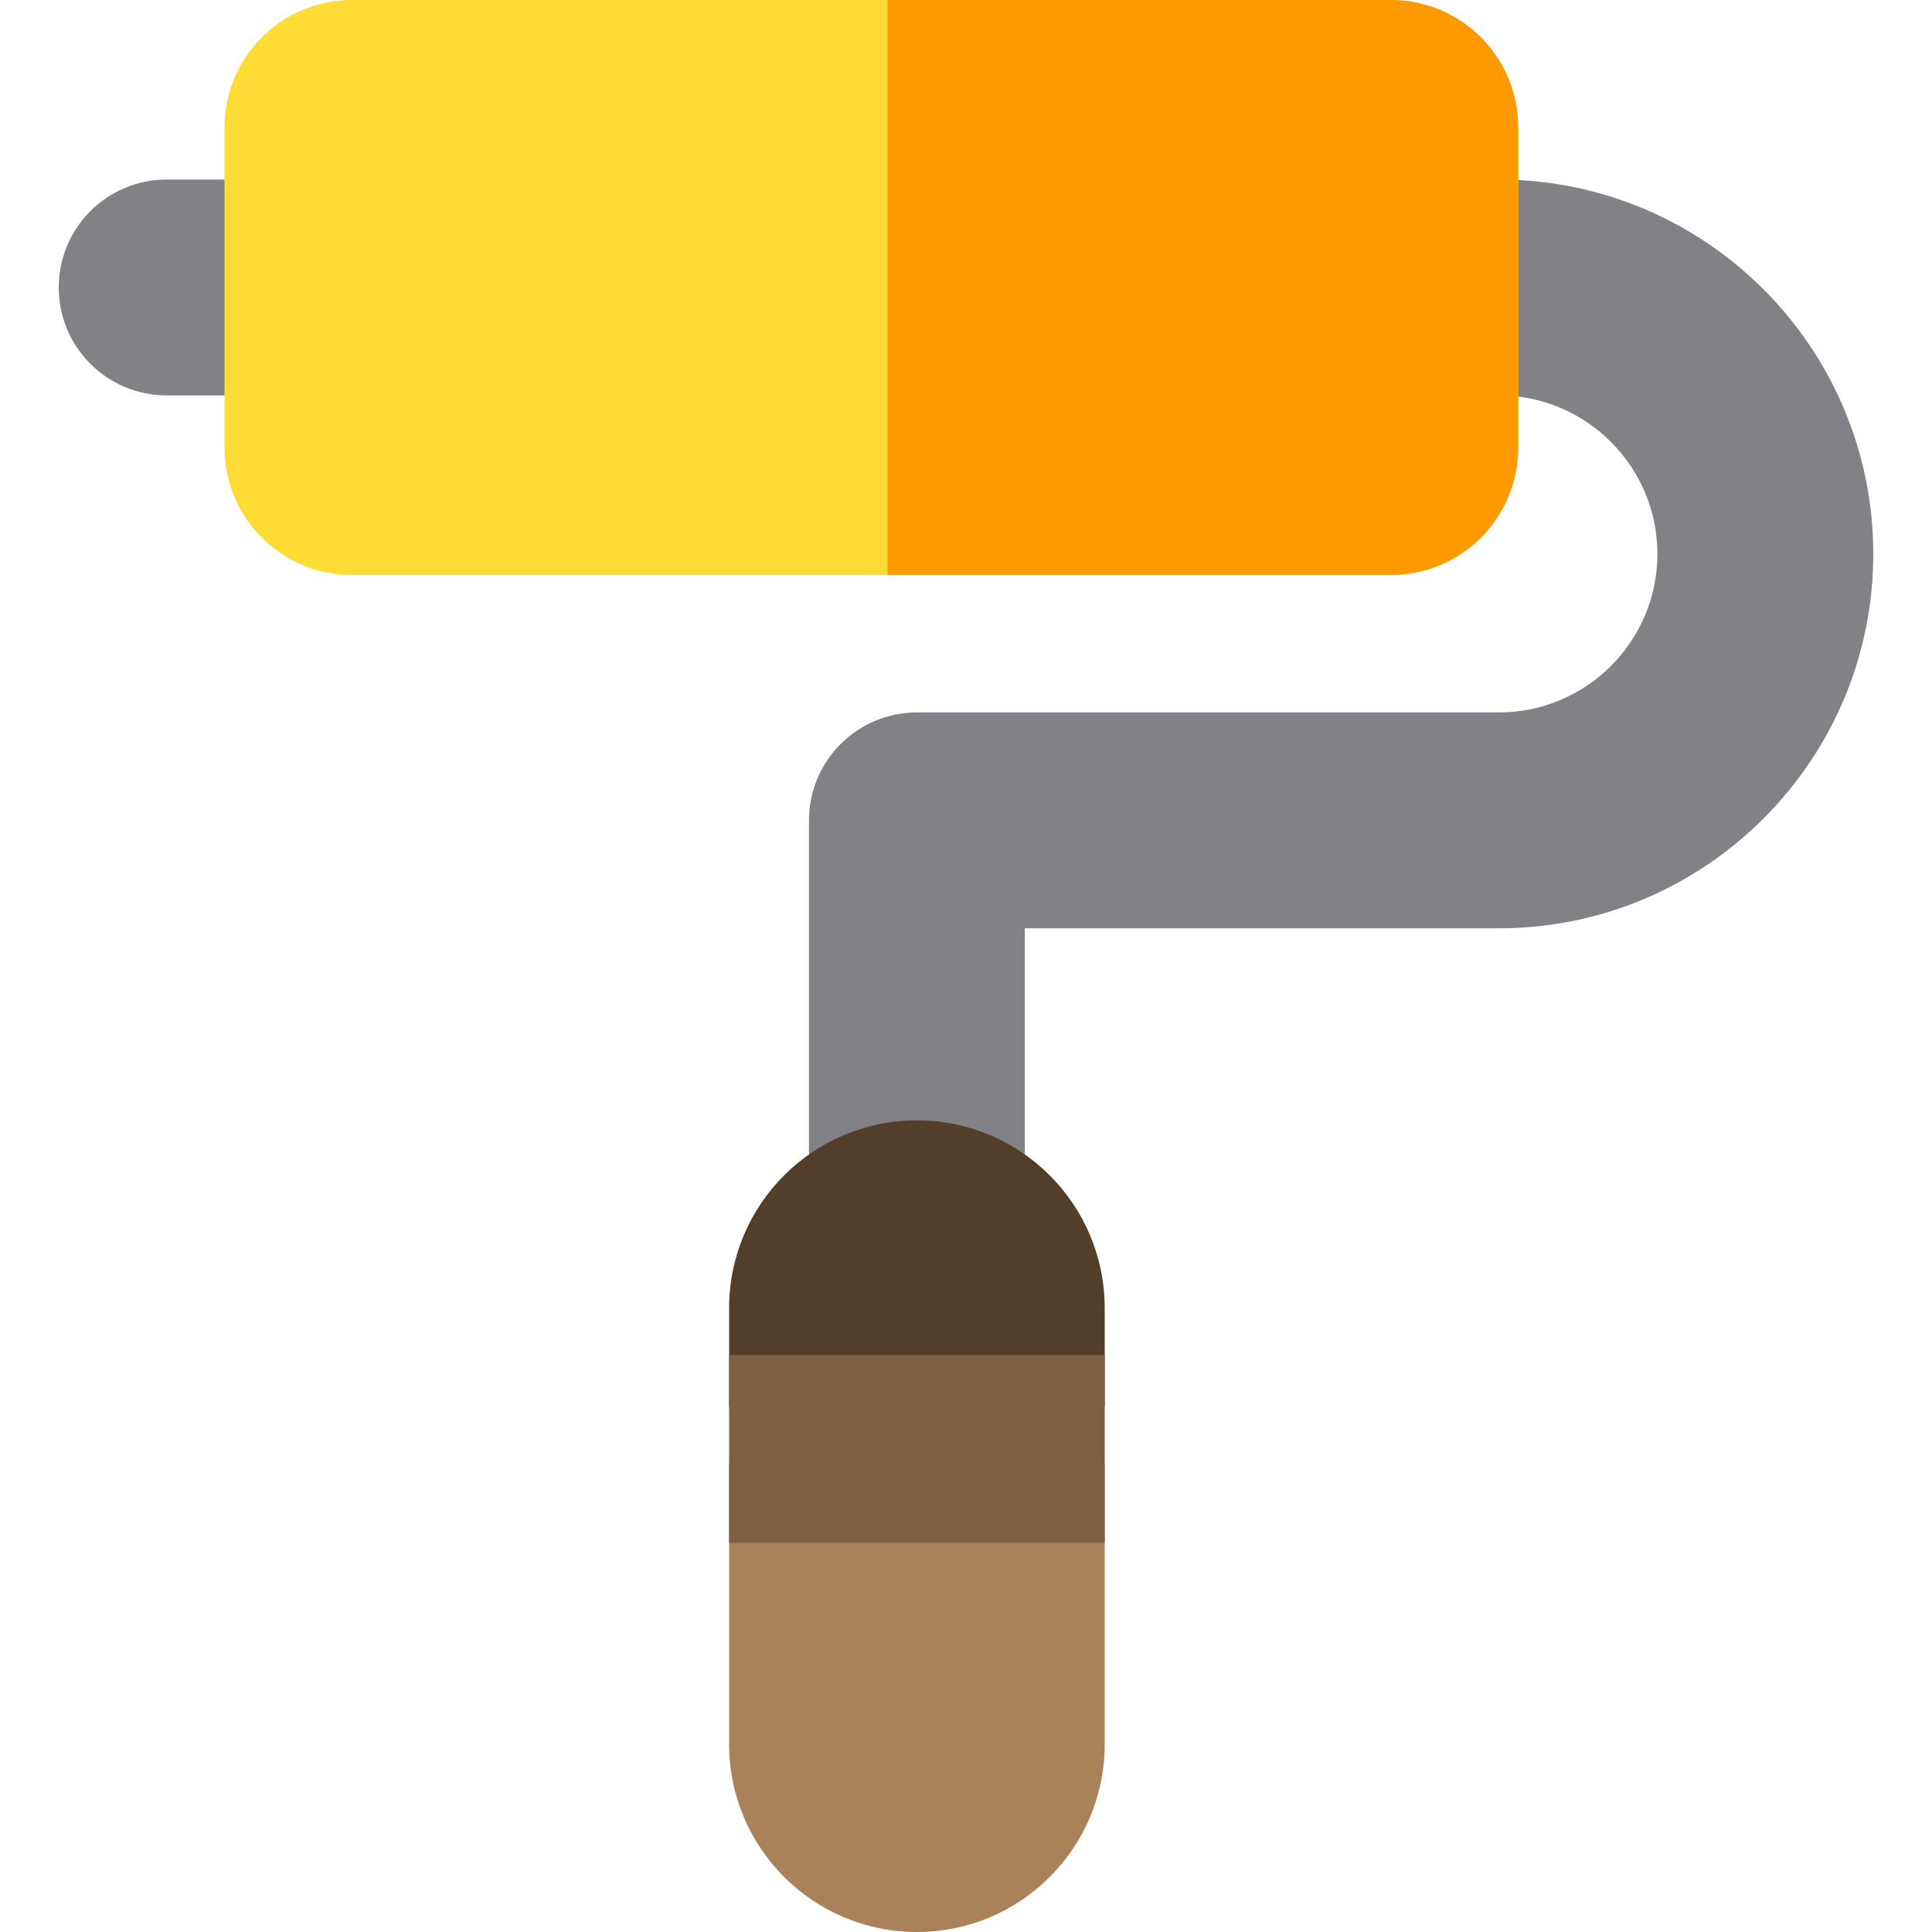
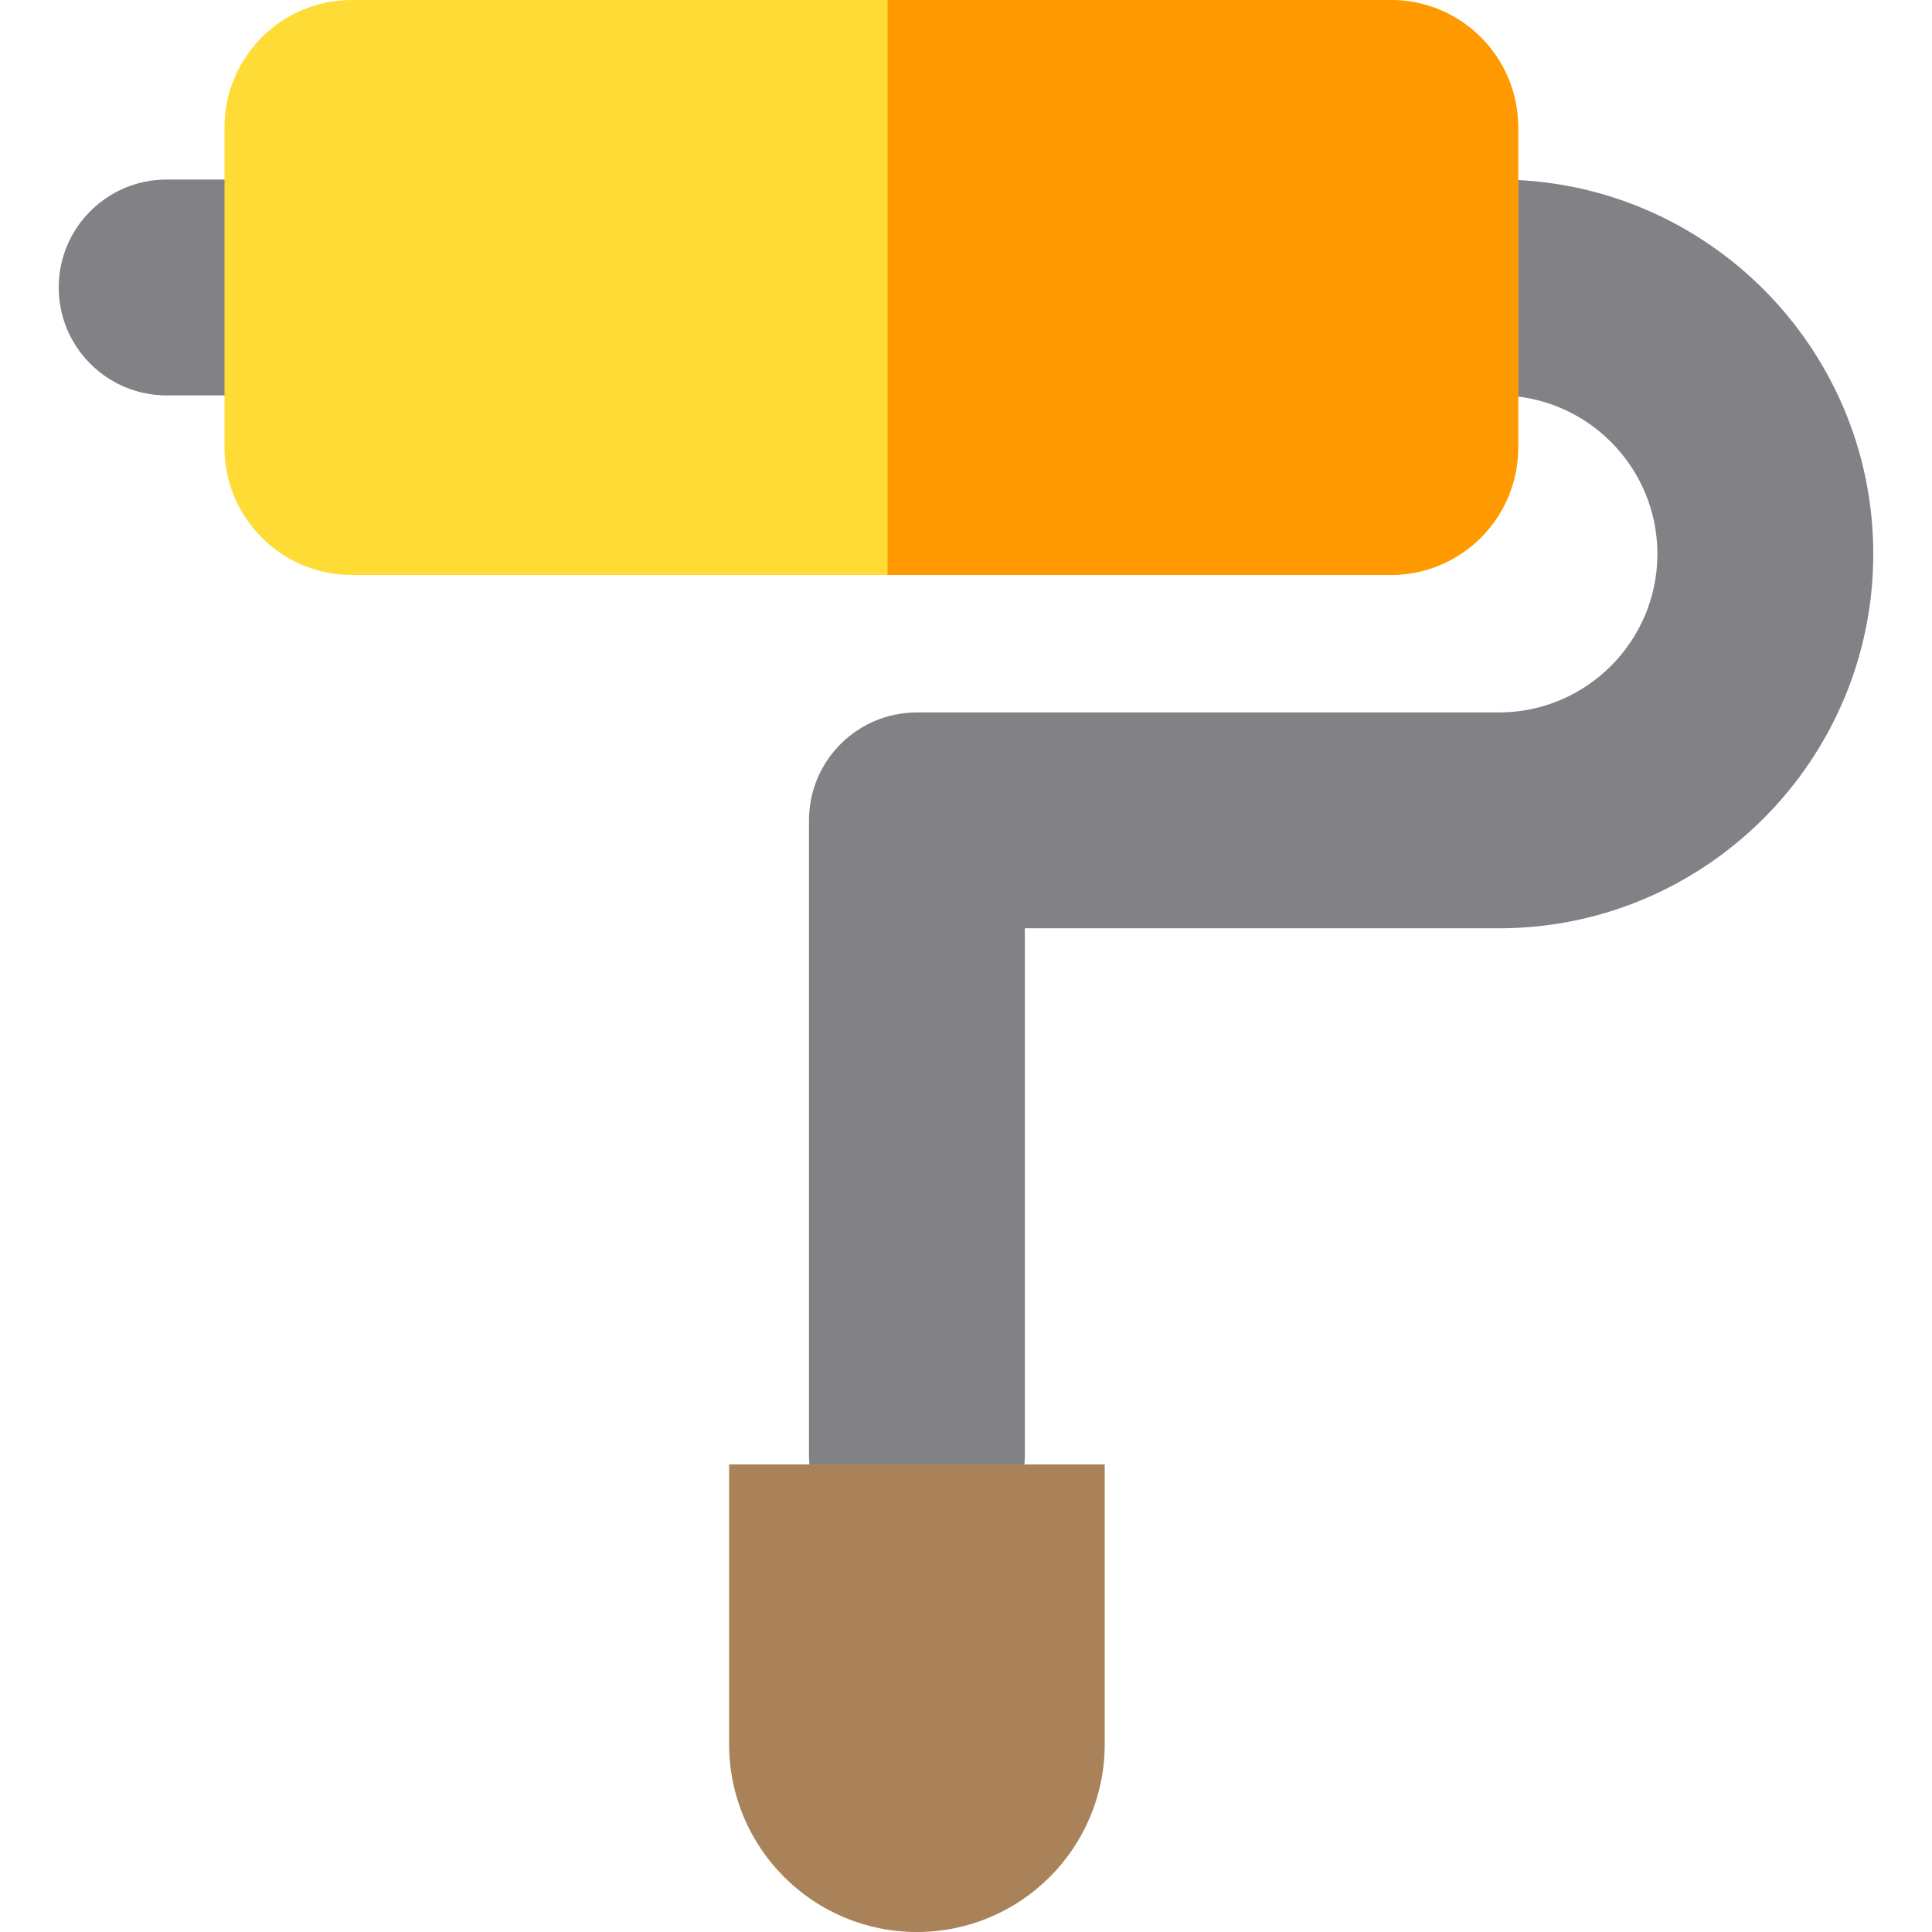
<svg xmlns="http://www.w3.org/2000/svg" version="1.1" id="Layer_1" x="0px" y="0px" viewBox="0 0 512 512" style="enable-background:new 0 0 512 512;" xml:space="preserve">
  <path style="fill:#828186;" d="M242.992,414.177c-15.797,0-28.603-12.806-28.603-28.603V217.407  c0-15.797,12.806-28.603,28.603-28.603h154.229c23.163,0,42.008-18.844,42.008-42.007s-18.845-42.008-42.008-42.008H44.167  c-15.797,0-28.603-12.806-28.603-28.603S28.37,47.582,44.167,47.582h353.055c54.707,0,99.215,44.507,99.215,99.215  c0,54.707-44.507,99.214-99.215,99.214H271.596v139.563C271.596,401.37,258.789,414.177,242.992,414.177z" />
-   <path style="fill:#533F29;" d="M292.762,372.806v-26.133c0-27.487-22.283-49.77-49.77-49.77s-49.77,22.283-49.77,49.77v26.133  H292.762z" />
  <path style="fill:#A9825A;" d="M193.222,388.085v74.146c0,27.487,22.283,49.77,49.77,49.77s49.77-22.283,49.77-49.77v-74.146  H193.222z" />
-   <rect x="193.221" y="359.098" style="fill:#7E6142;" width="99.54" height="49.754" />
  <path style="fill:#FFDC35;" d="M368.581,152.371H93.249c-18.64,0-33.752-15.112-33.752-33.752V33.752  C59.497,15.112,74.609,0,93.249,0h275.331c18.64,0,33.752,15.112,33.752,33.752v84.867  C402.332,137.259,387.221,152.371,368.581,152.371z" />
  <path style="fill:#FF9900;" d="M368.581,0H235.205v152.371h133.374c18.64,0,33.752-15.112,33.752-33.752V33.752  C402.332,15.112,387.221,0,368.581,0z" />
  <g>
</g>
  <g>
</g>
  <g>
</g>
  <g>
</g>
  <g>
</g>
  <g>
</g>
  <g>
</g>
  <g>
</g>
  <g>
</g>
  <g>
</g>
  <g>
</g>
  <g>
</g>
  <g>
</g>
  <g>
</g>
  <g>
</g>
</svg>